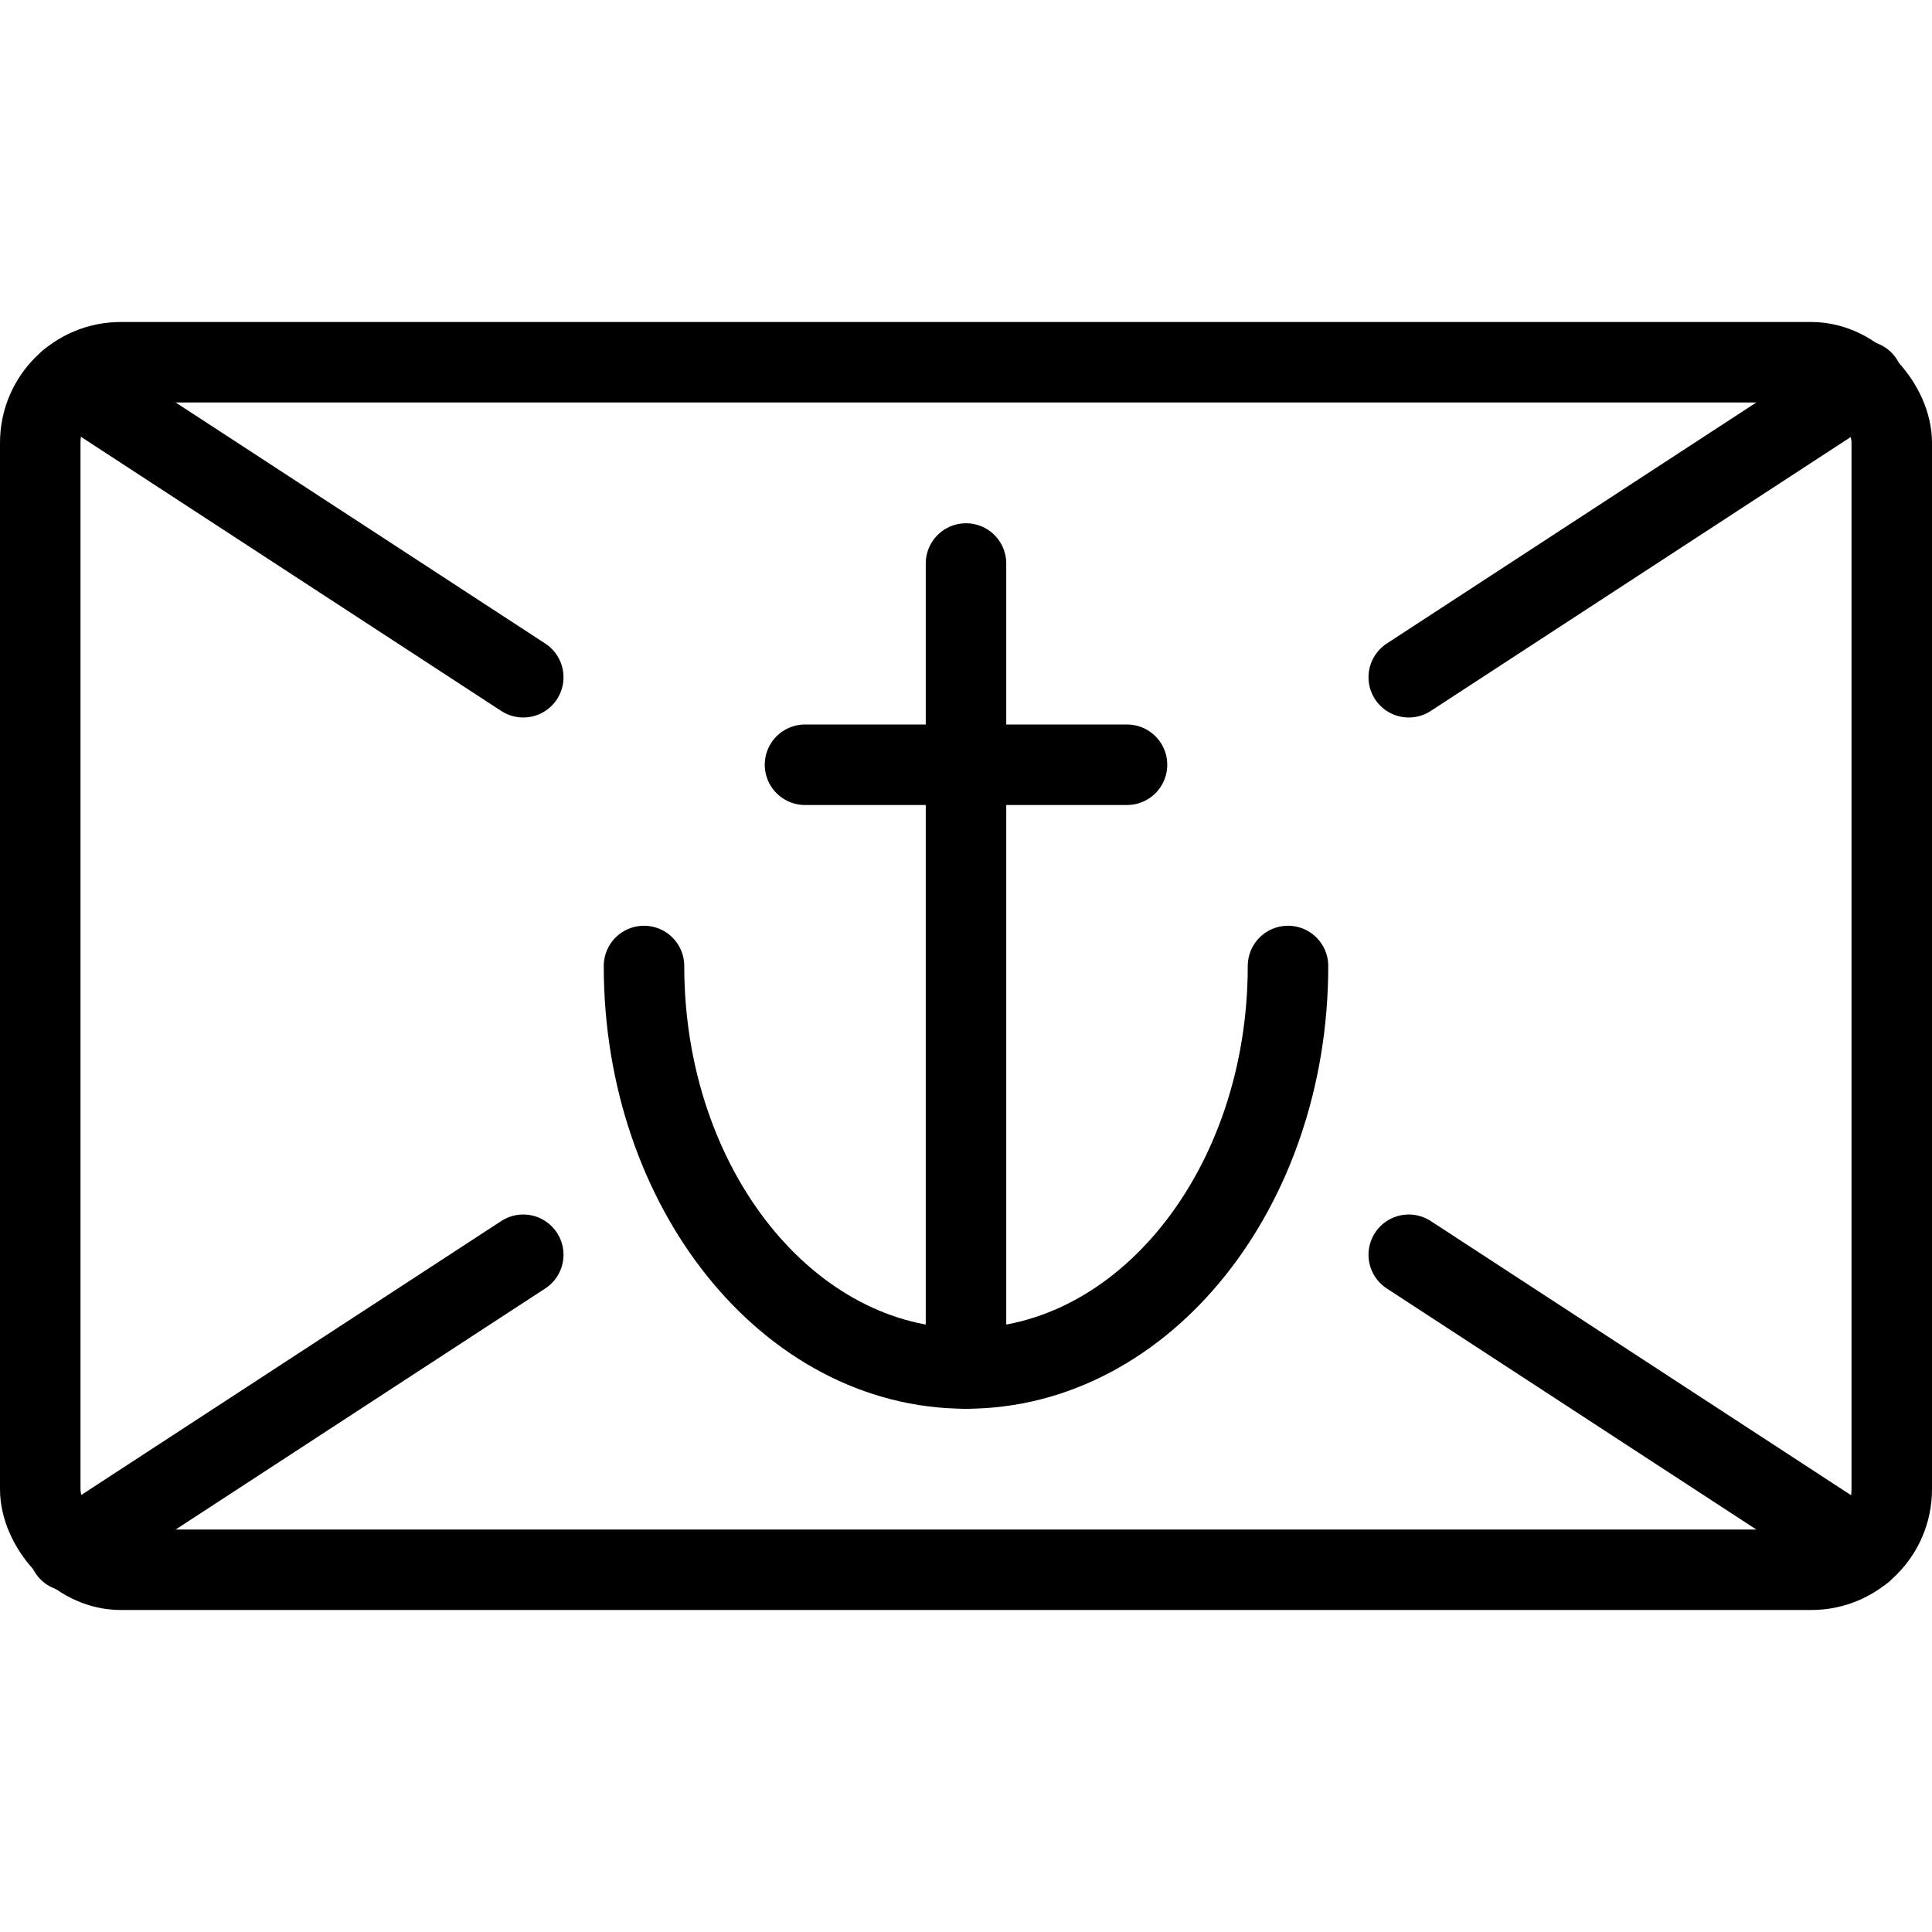
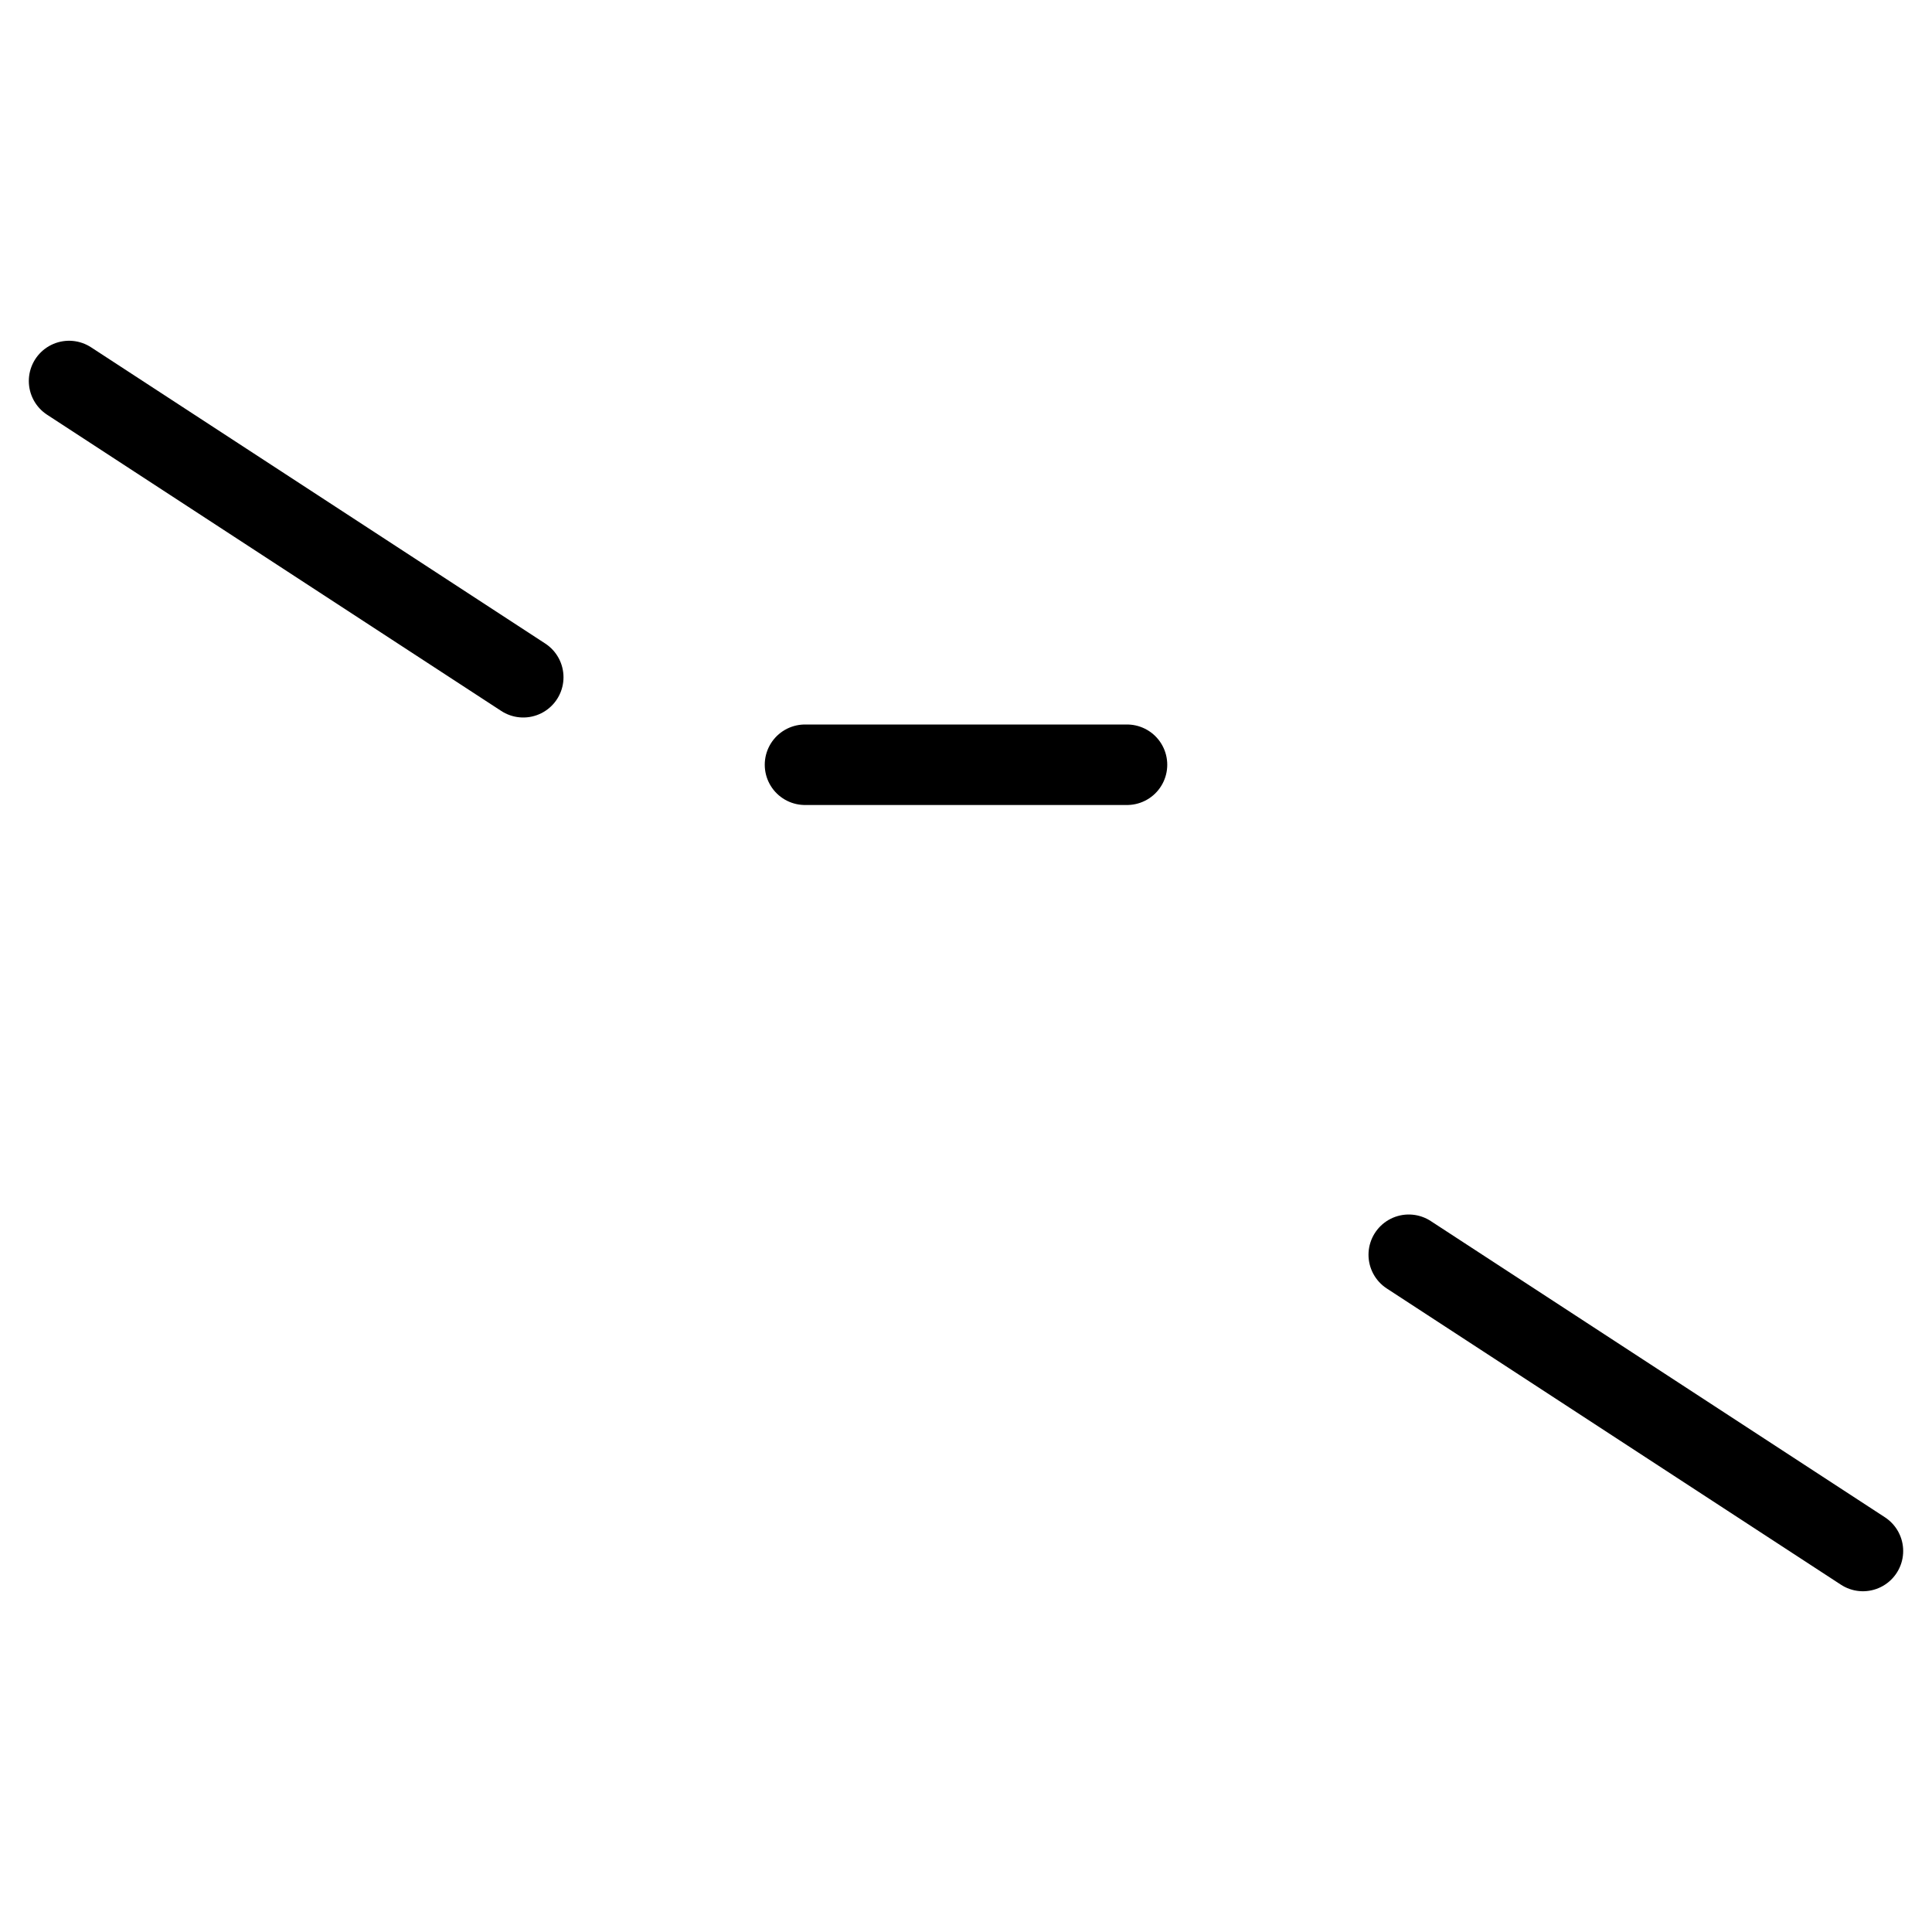
<svg xmlns="http://www.w3.org/2000/svg" viewBox="0 0 24 24">
  <g transform="matrix(1,0,0,1,0,0)">
    <defs>
      <style>.a{fill:none;stroke:#000000;stroke-linecap:round;stroke-linejoin:round;}</style>
    </defs>
    <title>army-symbol-navy</title>
-     <line class="a" x1="12" y1="7" x2="12" y2="17" />
    <line class="a" x1="10" y1="9.5" x2="14" y2="9.5" />
-     <path class="a" d="M16,12c0,2.761-1.791,5-4,5s-4-2.239-4-5" />
-     <rect class="a" x="0.5" y="4.5" width="23" height="15" rx="1" ry="1" />
    <line class="a" x1="23.142" y1="19.267" x2="17.5" y2="15.587" />
    <line class="a" x1="6.5" y1="8.413" x2="0.858" y2="4.733" />
-     <line class="a" x1="23.142" y1="4.733" x2="17.5" y2="8.413" />
-     <line class="a" x1="6.5" y1="15.587" x2="0.858" y2="19.267" />
  </g>
</svg>